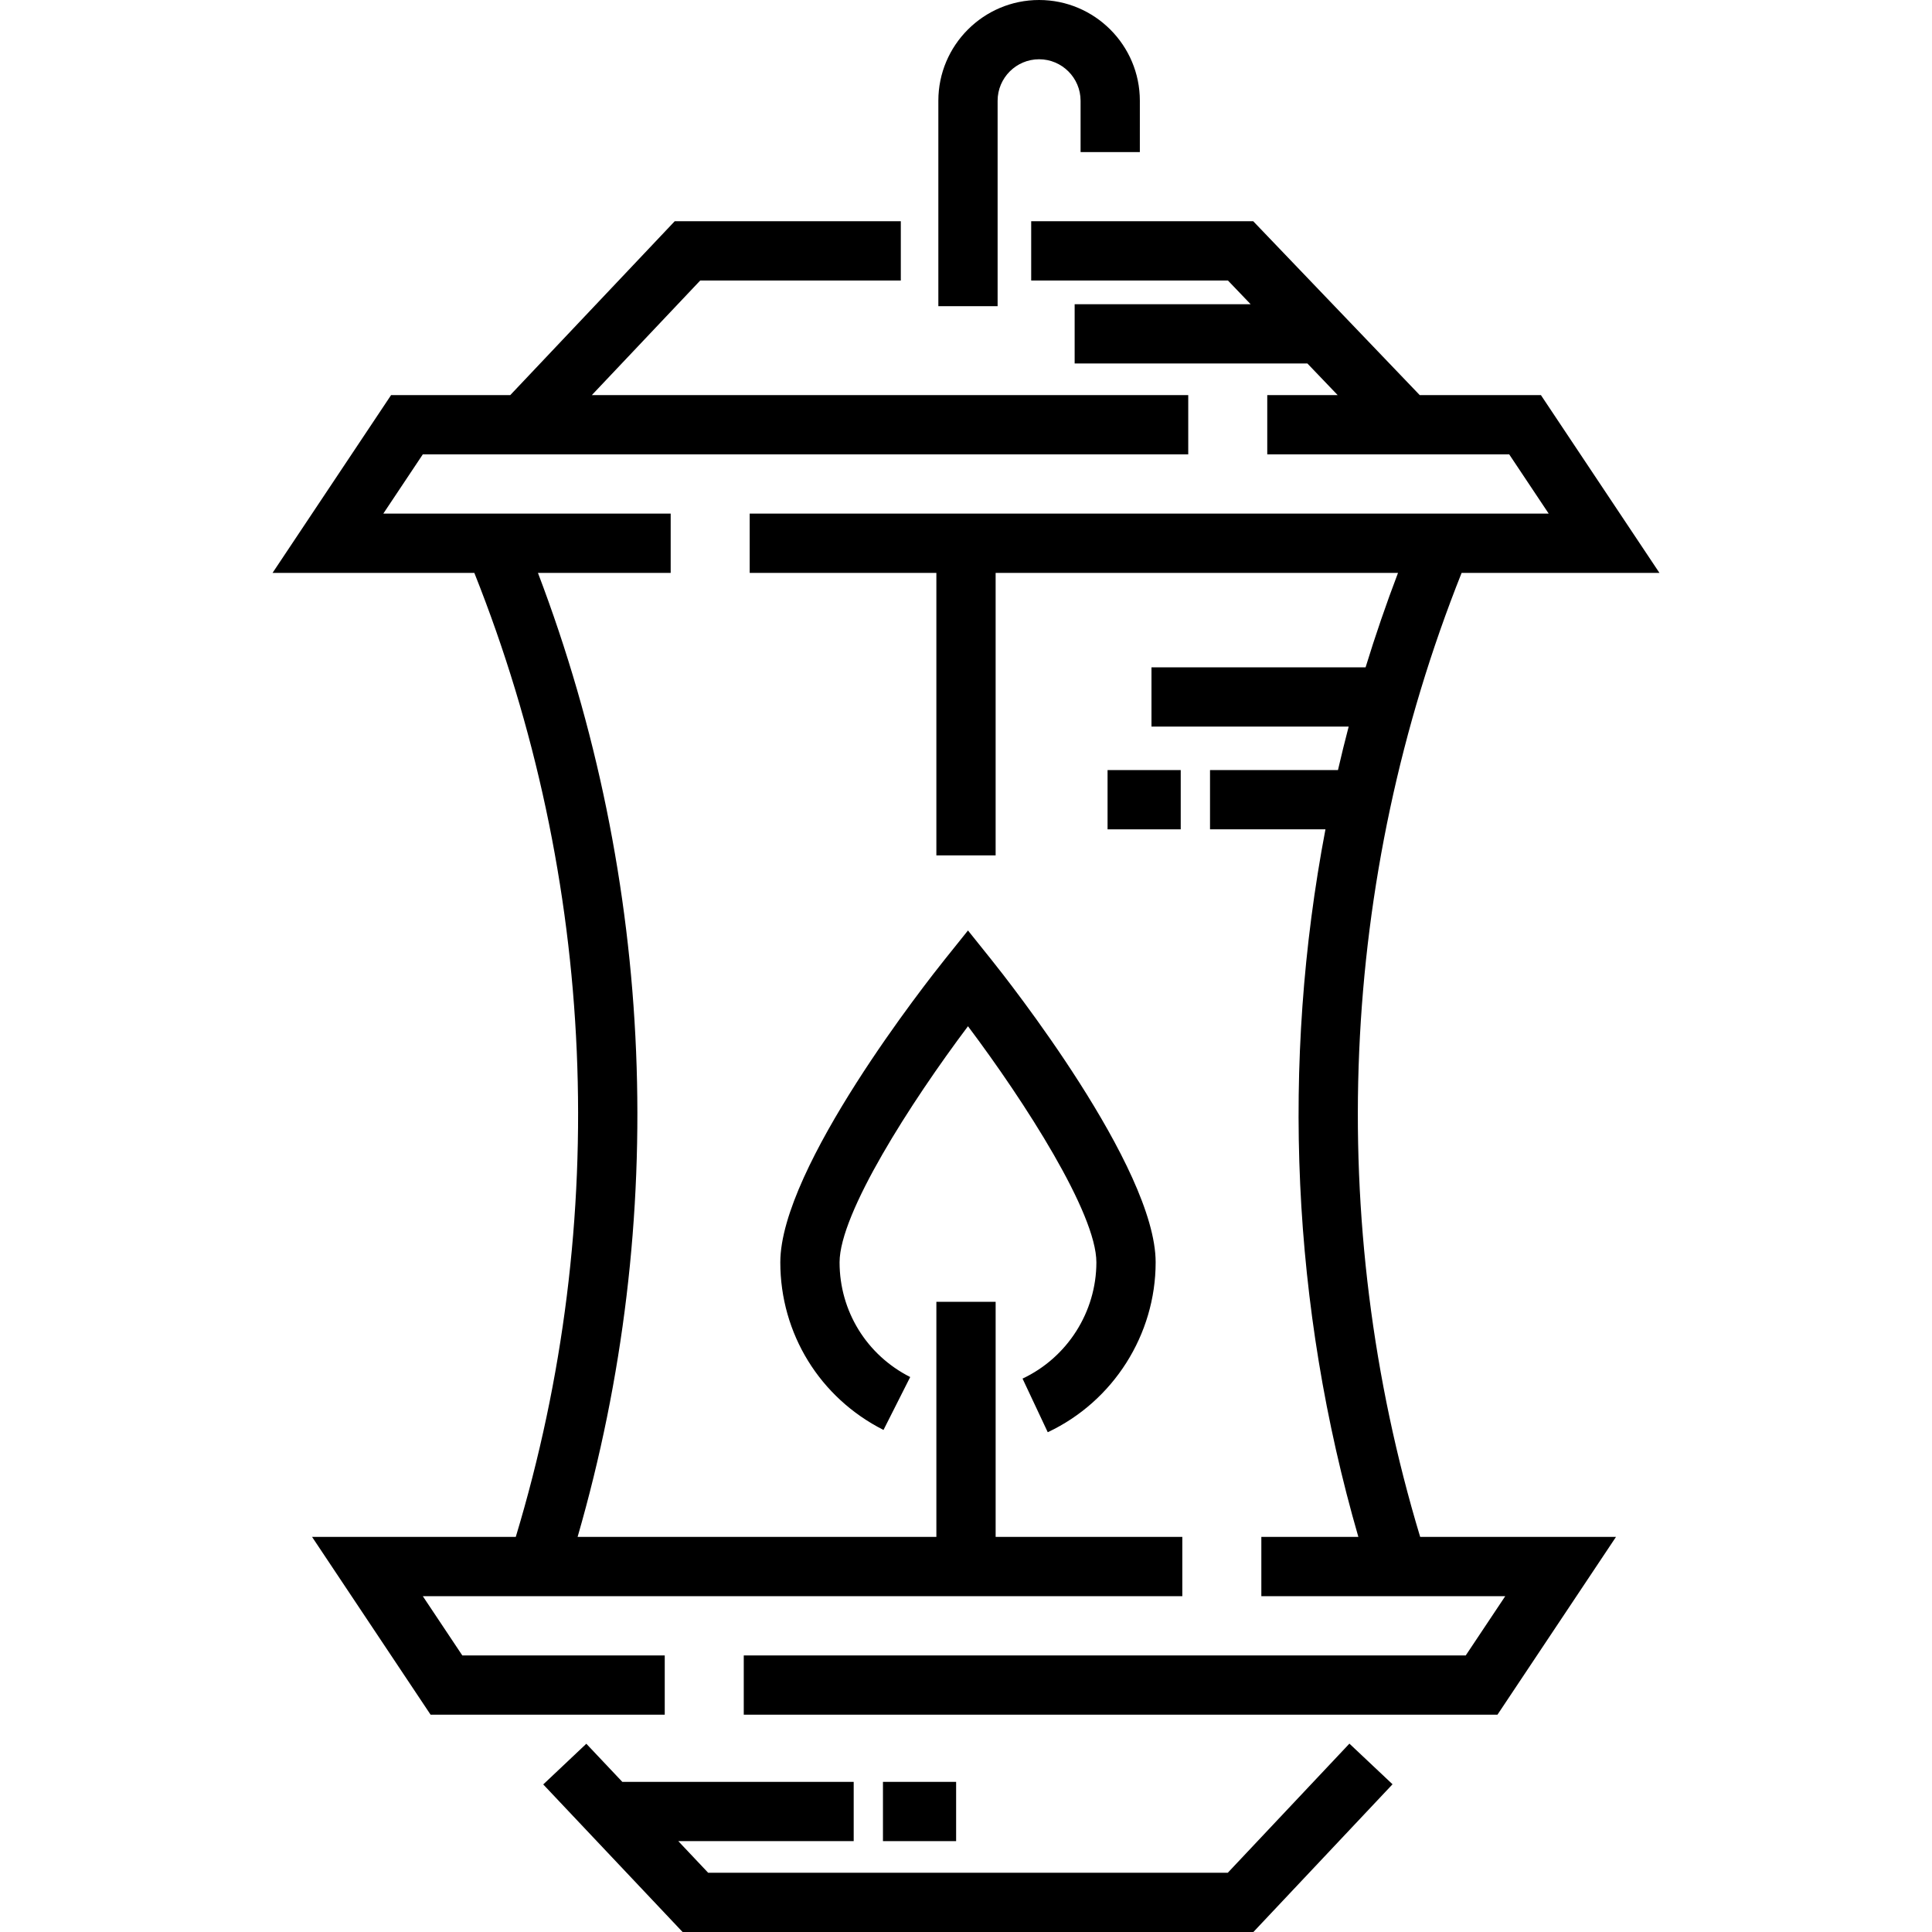
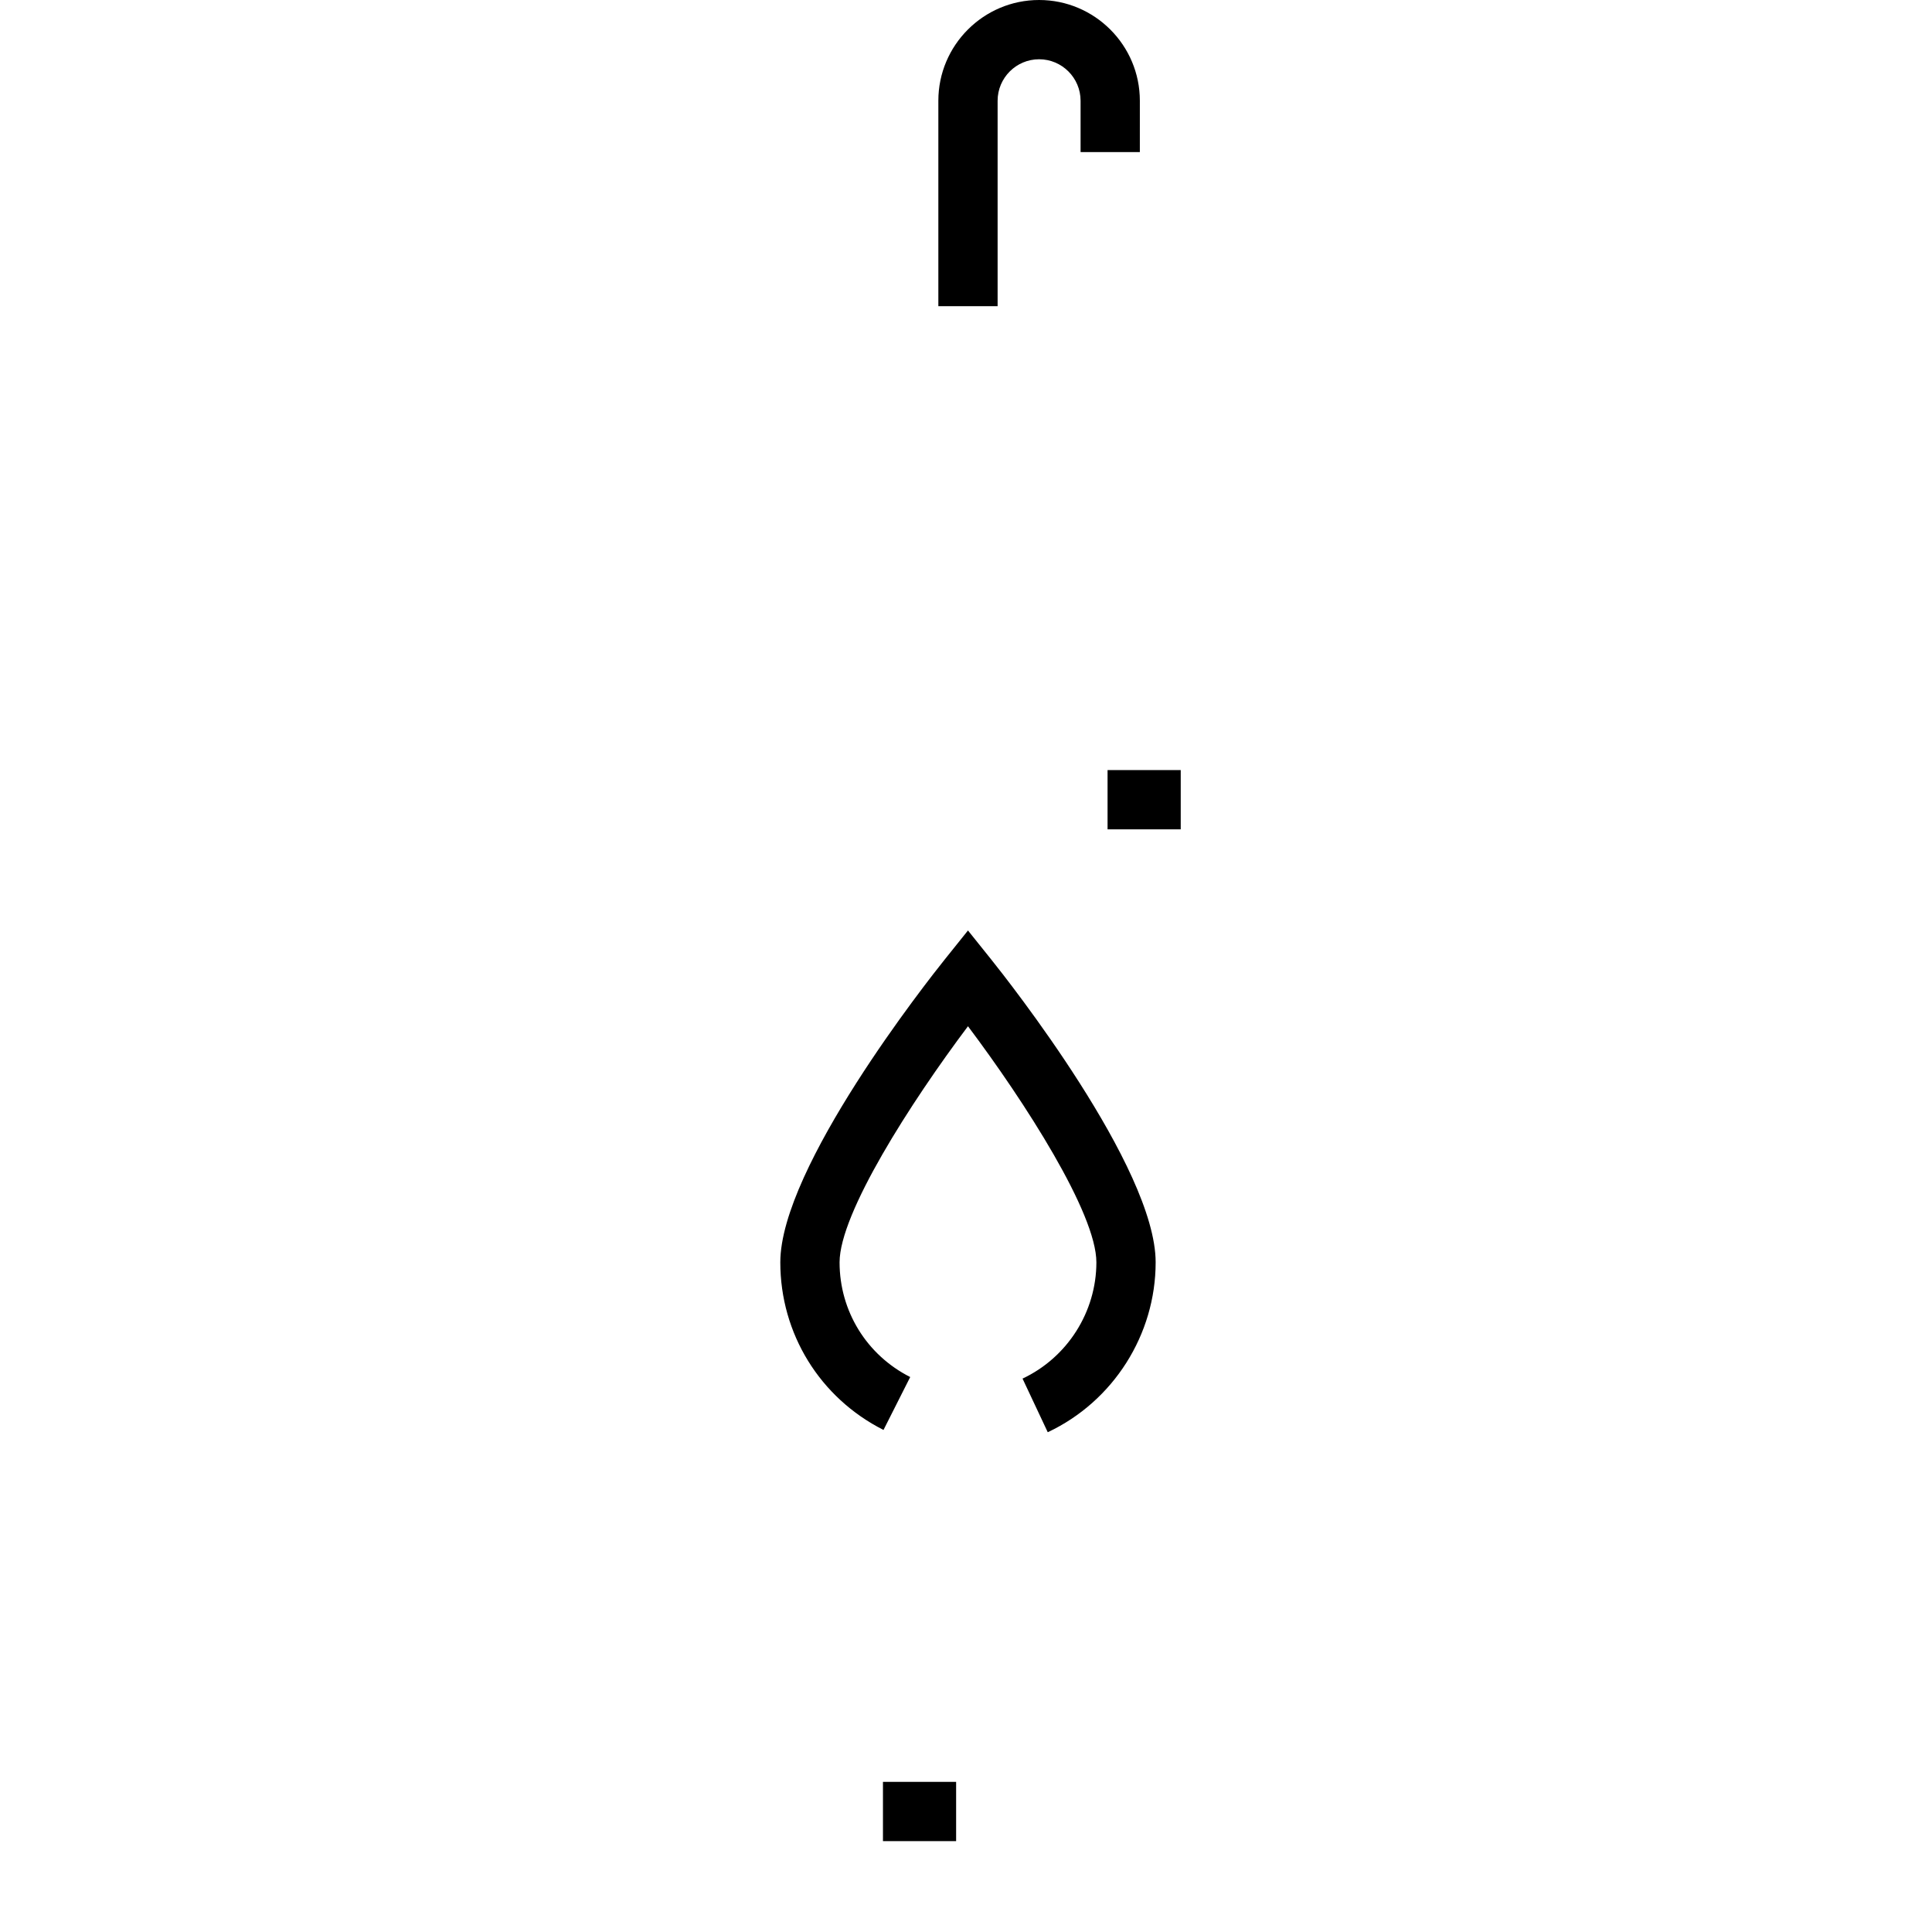
<svg xmlns="http://www.w3.org/2000/svg" fill="#000000" version="1.1" id="Layer_1" viewBox="0 0 512 512" xml:space="preserve">
  <g>
    <g>
-       <path d="M387.344,151.82h52.425l-31.411-47.117H376.24l-44.119-46.07h-58.844v15.706h52.14l6.016,6.282h-46.639v15.706h61.679    l8.021,8.376h-18.658v15.706h64.116l10.47,15.706H198.675v15.706h49.472v74.863h15.706V151.82h106.635    c-3.145,8.264-6.01,16.611-8.594,25.029h-56.741v15.706h52.259c-1.006,3.827-1.944,7.667-2.836,11.517h-33.91v15.706h30.593    c-11.798,62.009-8.971,126.337,8.721,187.519h-25.713v15.706h64.64l-10.47,15.706H197.105v15.706h199.737l31.411-47.117h-51.891    C351.044,323.467,354.923,233.187,387.344,151.82z" />
-     </g>
+       </g>
  </g>
  <g>
    <g>
-       <polygon points="357.606,462.082 325.379,496.294 187.664,496.294 179.753,487.918 226.238,487.918 226.238,472.213     164.922,472.213 155.382,462.111 143.963,472.893 180.894,512 332.16,512 369.037,472.85   " />
-     </g>
+       </g>
  </g>
  <g>
    <g>
      <path d="M275.371,0c-14.722,0-26.699,11.977-26.699,26.699v54.446h15.706V26.699c0-6.062,4.932-10.994,10.994-10.994    c6.062,0,10.994,4.932,10.994,10.994v13.611h15.706V26.699C302.07,11.977,290.092,0,275.371,0z" />
    </g>
  </g>
  <g>
    <g>
      <path d="M262.652,254.231l-6.128-7.645l-6.127,7.645c-4.464,5.568-43.607,55.135-43.607,80.297    c0,18.884,10.479,35.906,27.347,44.422l7.078-14.021c-11.547-5.829-18.72-17.478-18.72-30.401    c0-12.986,18.904-42.434,34.029-62.565c15.124,20.13,34.029,49.578,34.029,62.565c0,13.13-7.682,25.225-19.57,30.815l6.683,14.212    c17.369-8.166,28.593-25.841,28.593-45.028C306.259,309.365,267.116,259.799,262.652,254.231z" />
    </g>
  </g>
  <g>
    <g>
-       <path d="M314.896,120.409v-15.706H156.845l28.721-30.364h53.158V58.634h-59.922l-43.576,46.07h-31.585L72.231,151.82h53.472    c32.42,81.367,36.3,171.648,10.982,255.477H82.701l31.411,47.117h62.051v-15.706h-53.645l-10.47-15.706h201.278v-15.706h-49.472    v-62.299h-15.706v62.299h-95.079c24.274-83.941,20.569-173.813-10.509-255.477h35.176v-15.706h-76.158l10.47-15.706H314.896z" />
-     </g>
+       </g>
  </g>
  <g>
    <g>
      <rect x="293.516" y="204.078" width="19.388" height="15.706" />
    </g>
  </g>
  <g>
    <g>
      <rect x="233.992" y="472.213" width="19.39" height="15.706" />
    </g>
  </g>
</svg>